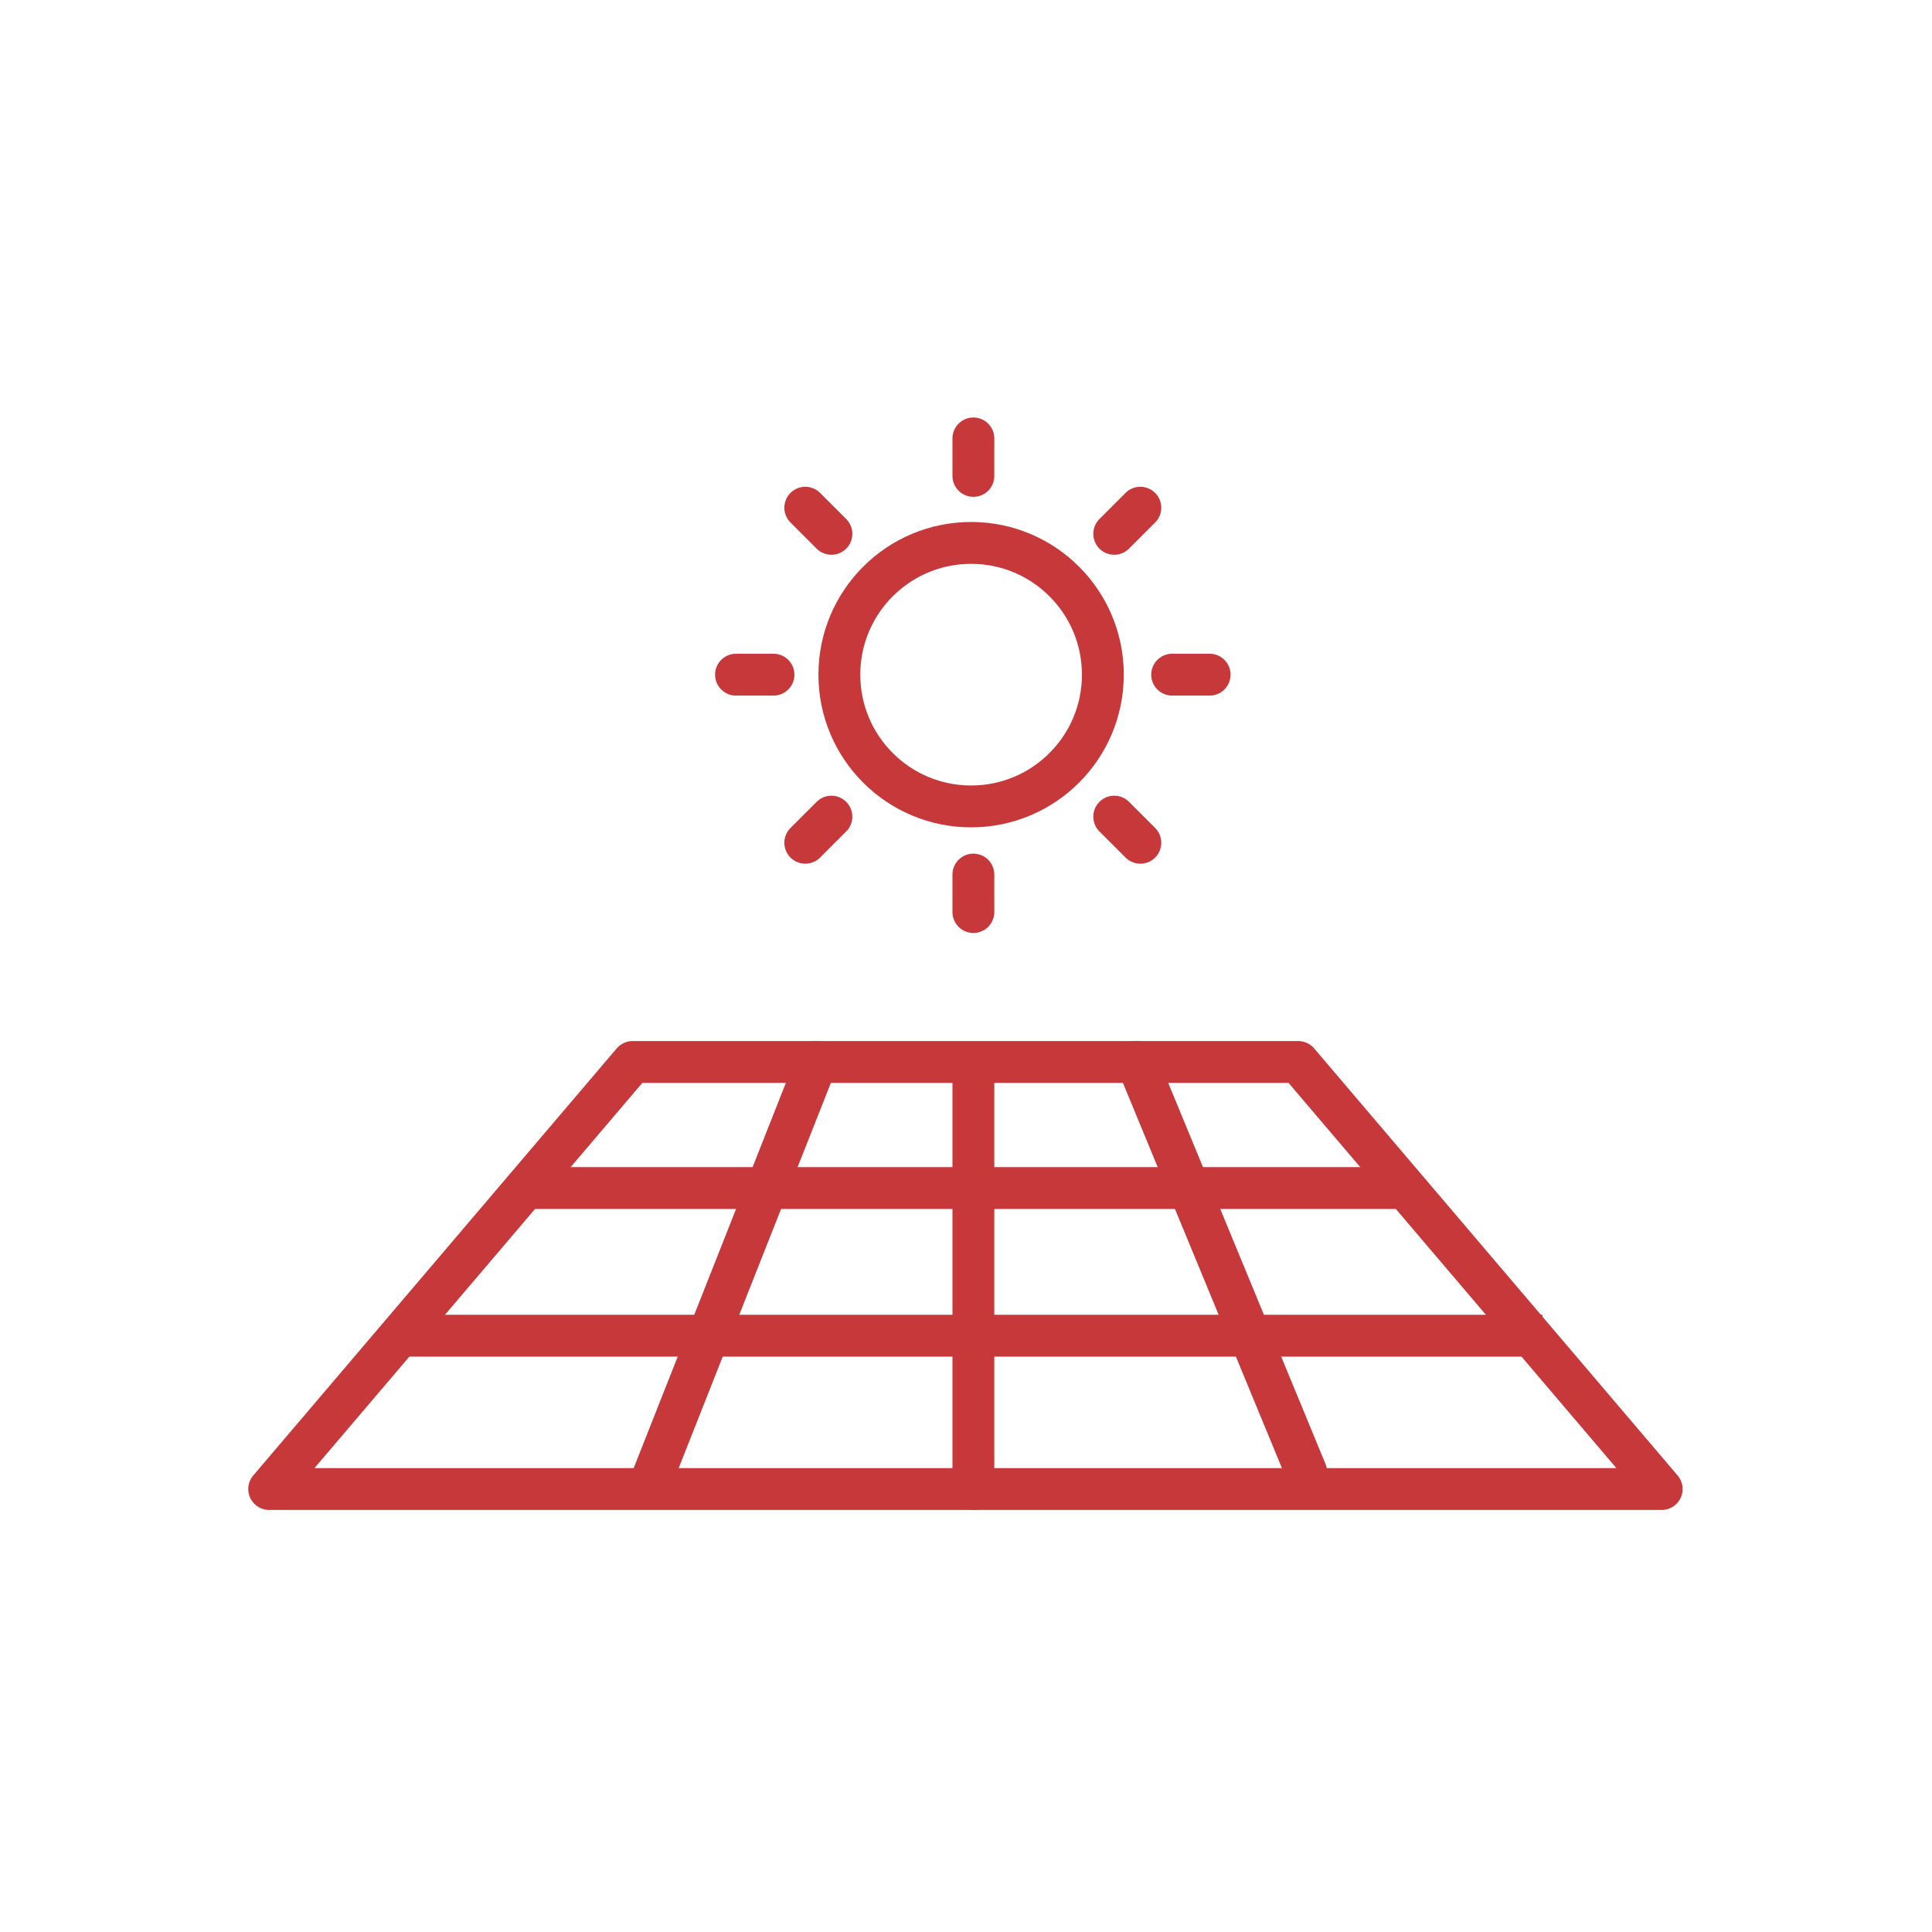
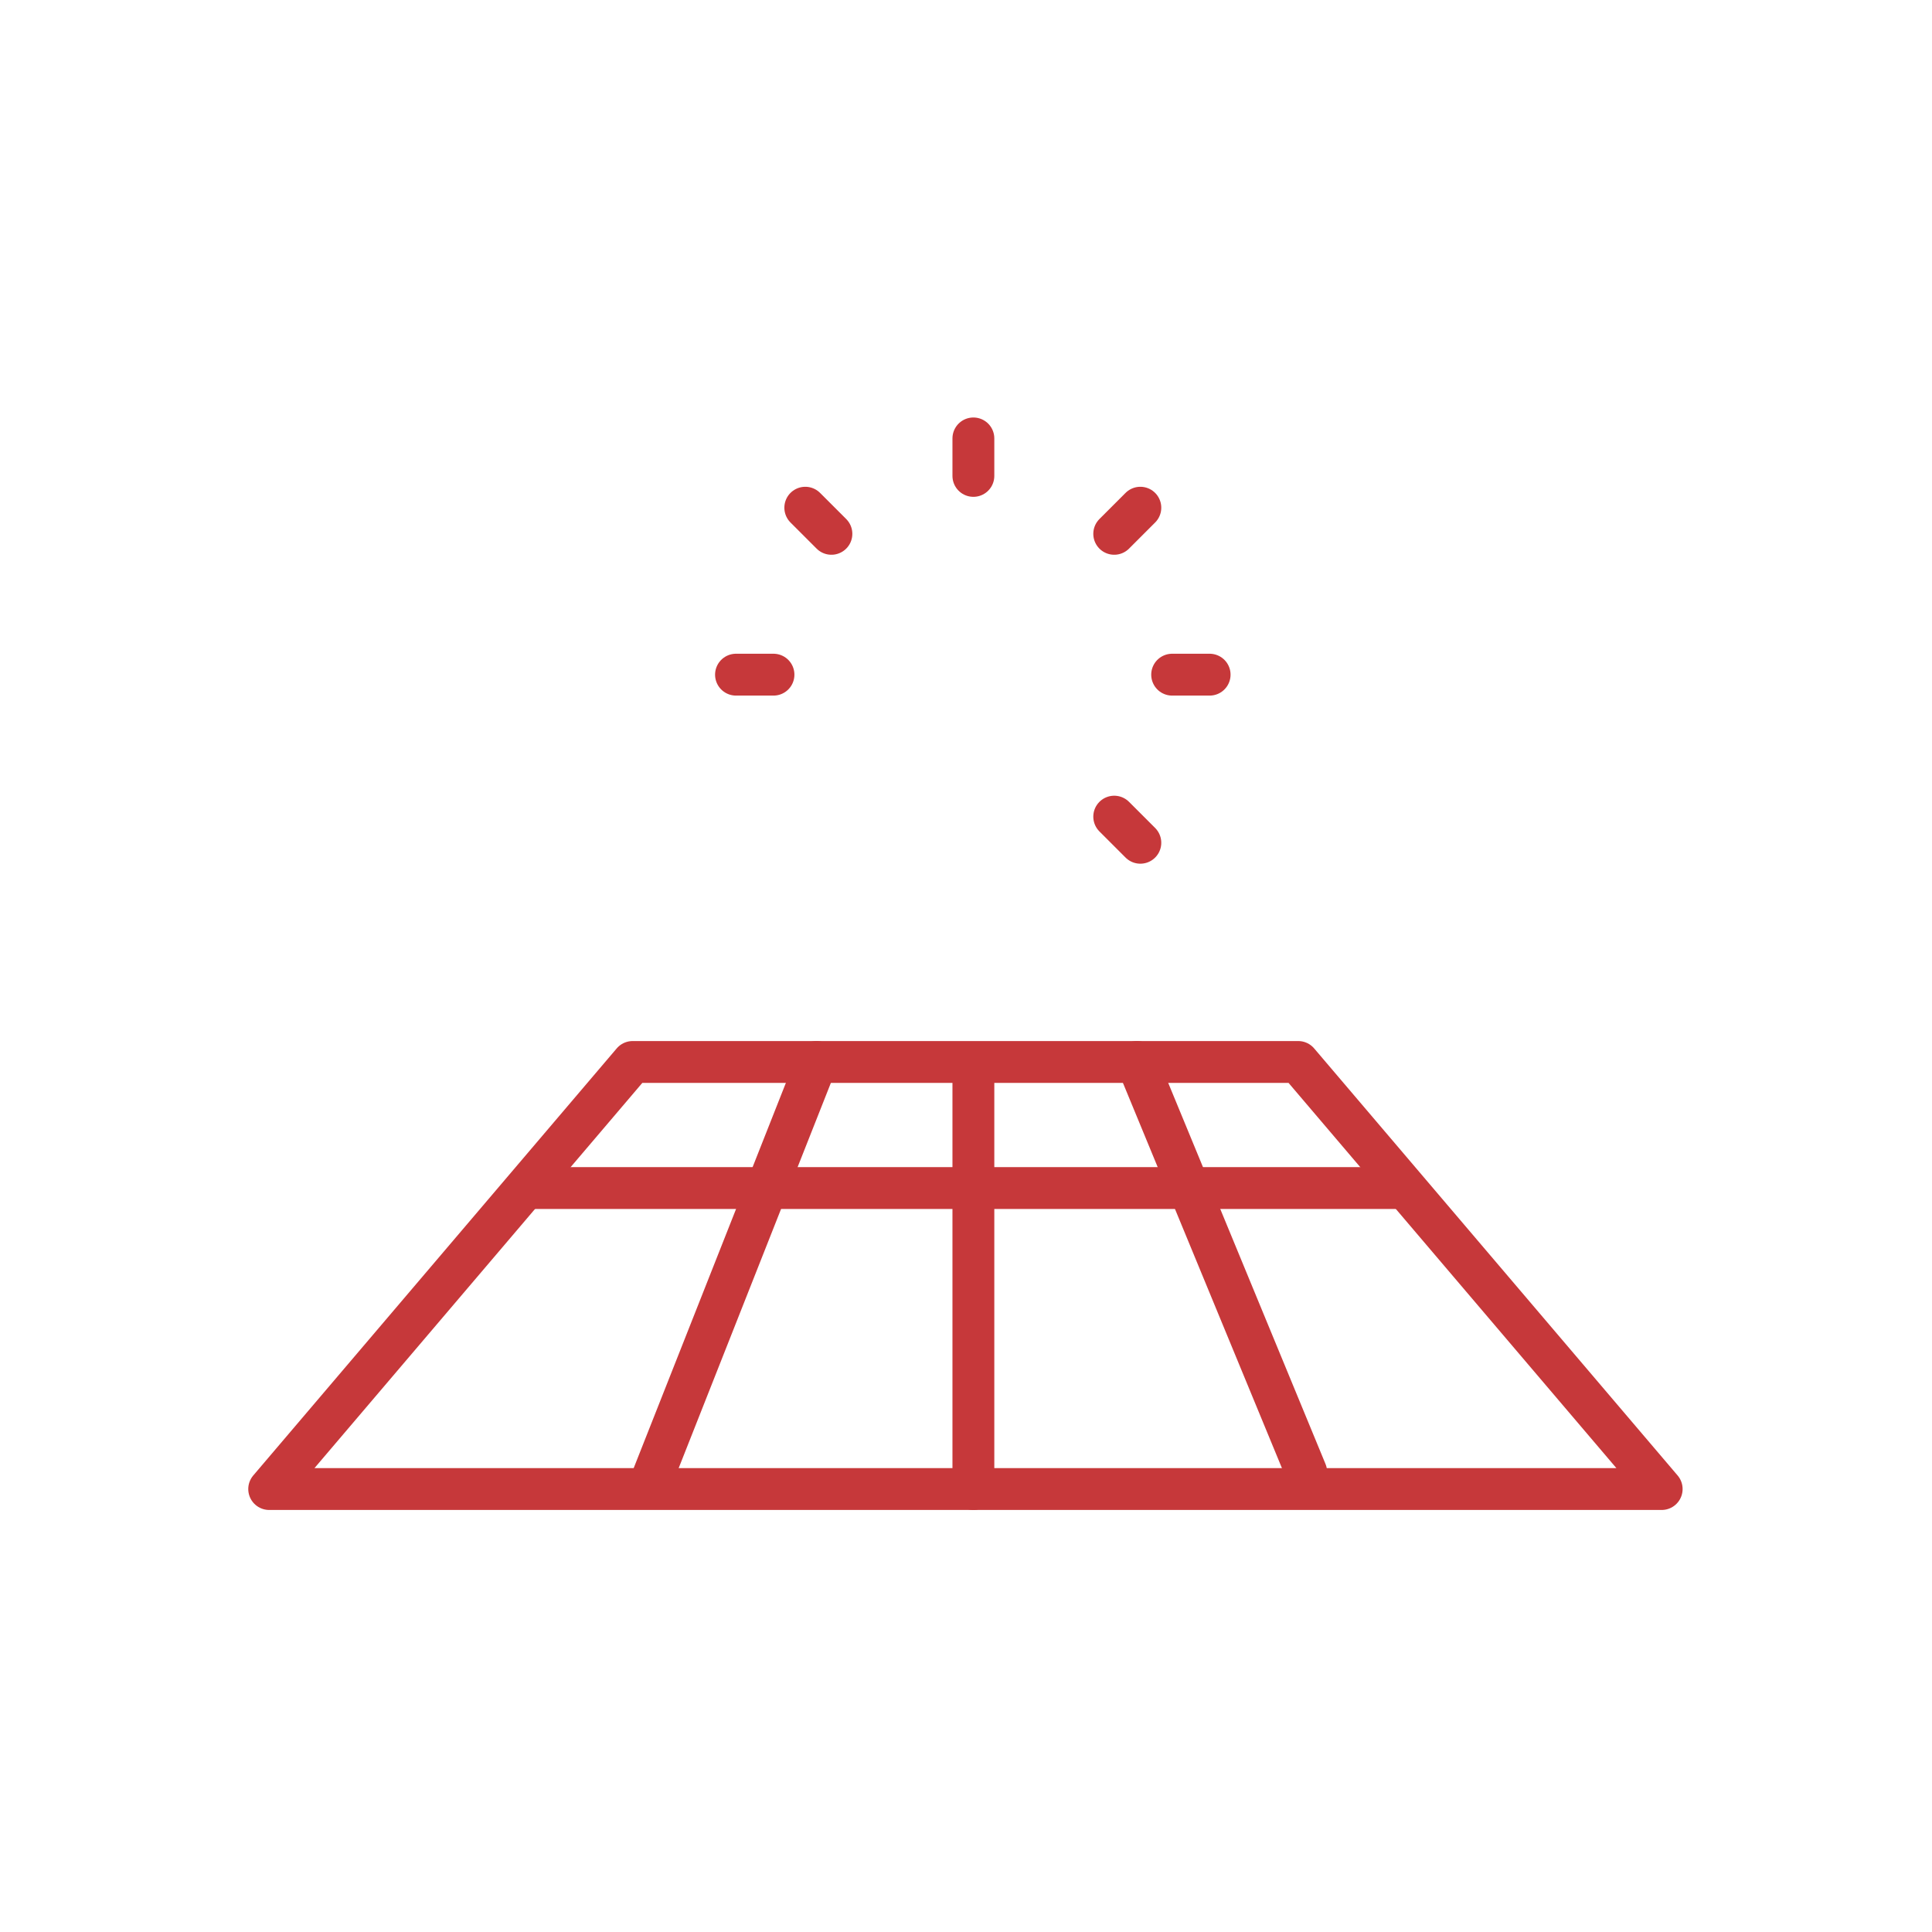
<svg xmlns="http://www.w3.org/2000/svg" version="1.1" id="Ebene_1" x="0px" y="0px" viewBox="0 0 170.1 170.1" style="enable-background:new 0 0 170.1 170.1;" xml:space="preserve">
  <style type="text/css"> .st0{fill:none;stroke:#C6383A;stroke-width:3.685;stroke-linecap:round;stroke-linejoin:round;stroke-miterlimit:10;} .st1{fill:none;stroke:#C6383A;stroke-width:3.685;stroke-linecap:round;stroke-miterlimit:10;} .st2{fill:none;stroke:#C6383A;stroke-width:3.685;stroke-miterlimit:10;} </style>
  <polygon class="st0" points="114.3,93.5 55.7,93.5 23.7,131.1 146.3,131.1 " />
  <line class="st1" x1="71.9" y1="93.5" x2="57.4" y2="130.2" />
  <line class="st1" x1="85.7" y1="94.3" x2="85.7" y2="131.1" />
  <line class="st1" x1="100.1" y1="93.5" x2="115" y2="129.6" />
-   <line class="st2" x1="35.2" y1="117.6" x2="135.8" y2="117.6" />
  <line class="st2" x1="45.6" y1="104.6" x2="123.8" y2="104.6" />
-   <circle class="st0" cx="85.5" cy="59.4" r="11.6" />
  <line class="st0" x1="85.7" y1="38.6" x2="85.7" y2="41.9" />
-   <line class="st0" x1="85.7" y1="77" x2="85.7" y2="80.3" />
  <line class="st0" x1="64.8" y1="59.4" x2="68.1" y2="59.4" />
  <line class="st0" x1="103.2" y1="59.4" x2="106.5" y2="59.4" />
-   <line class="st0" x1="70.9" y1="74.2" x2="73.2" y2="71.9" />
  <line class="st0" x1="98.1" y1="47" x2="100.4" y2="44.7" />
  <line class="st0" x1="100.4" y1="74.2" x2="98.1" y2="71.9" />
  <line class="st0" x1="73.2" y1="47" x2="70.9" y2="44.7" />
</svg>